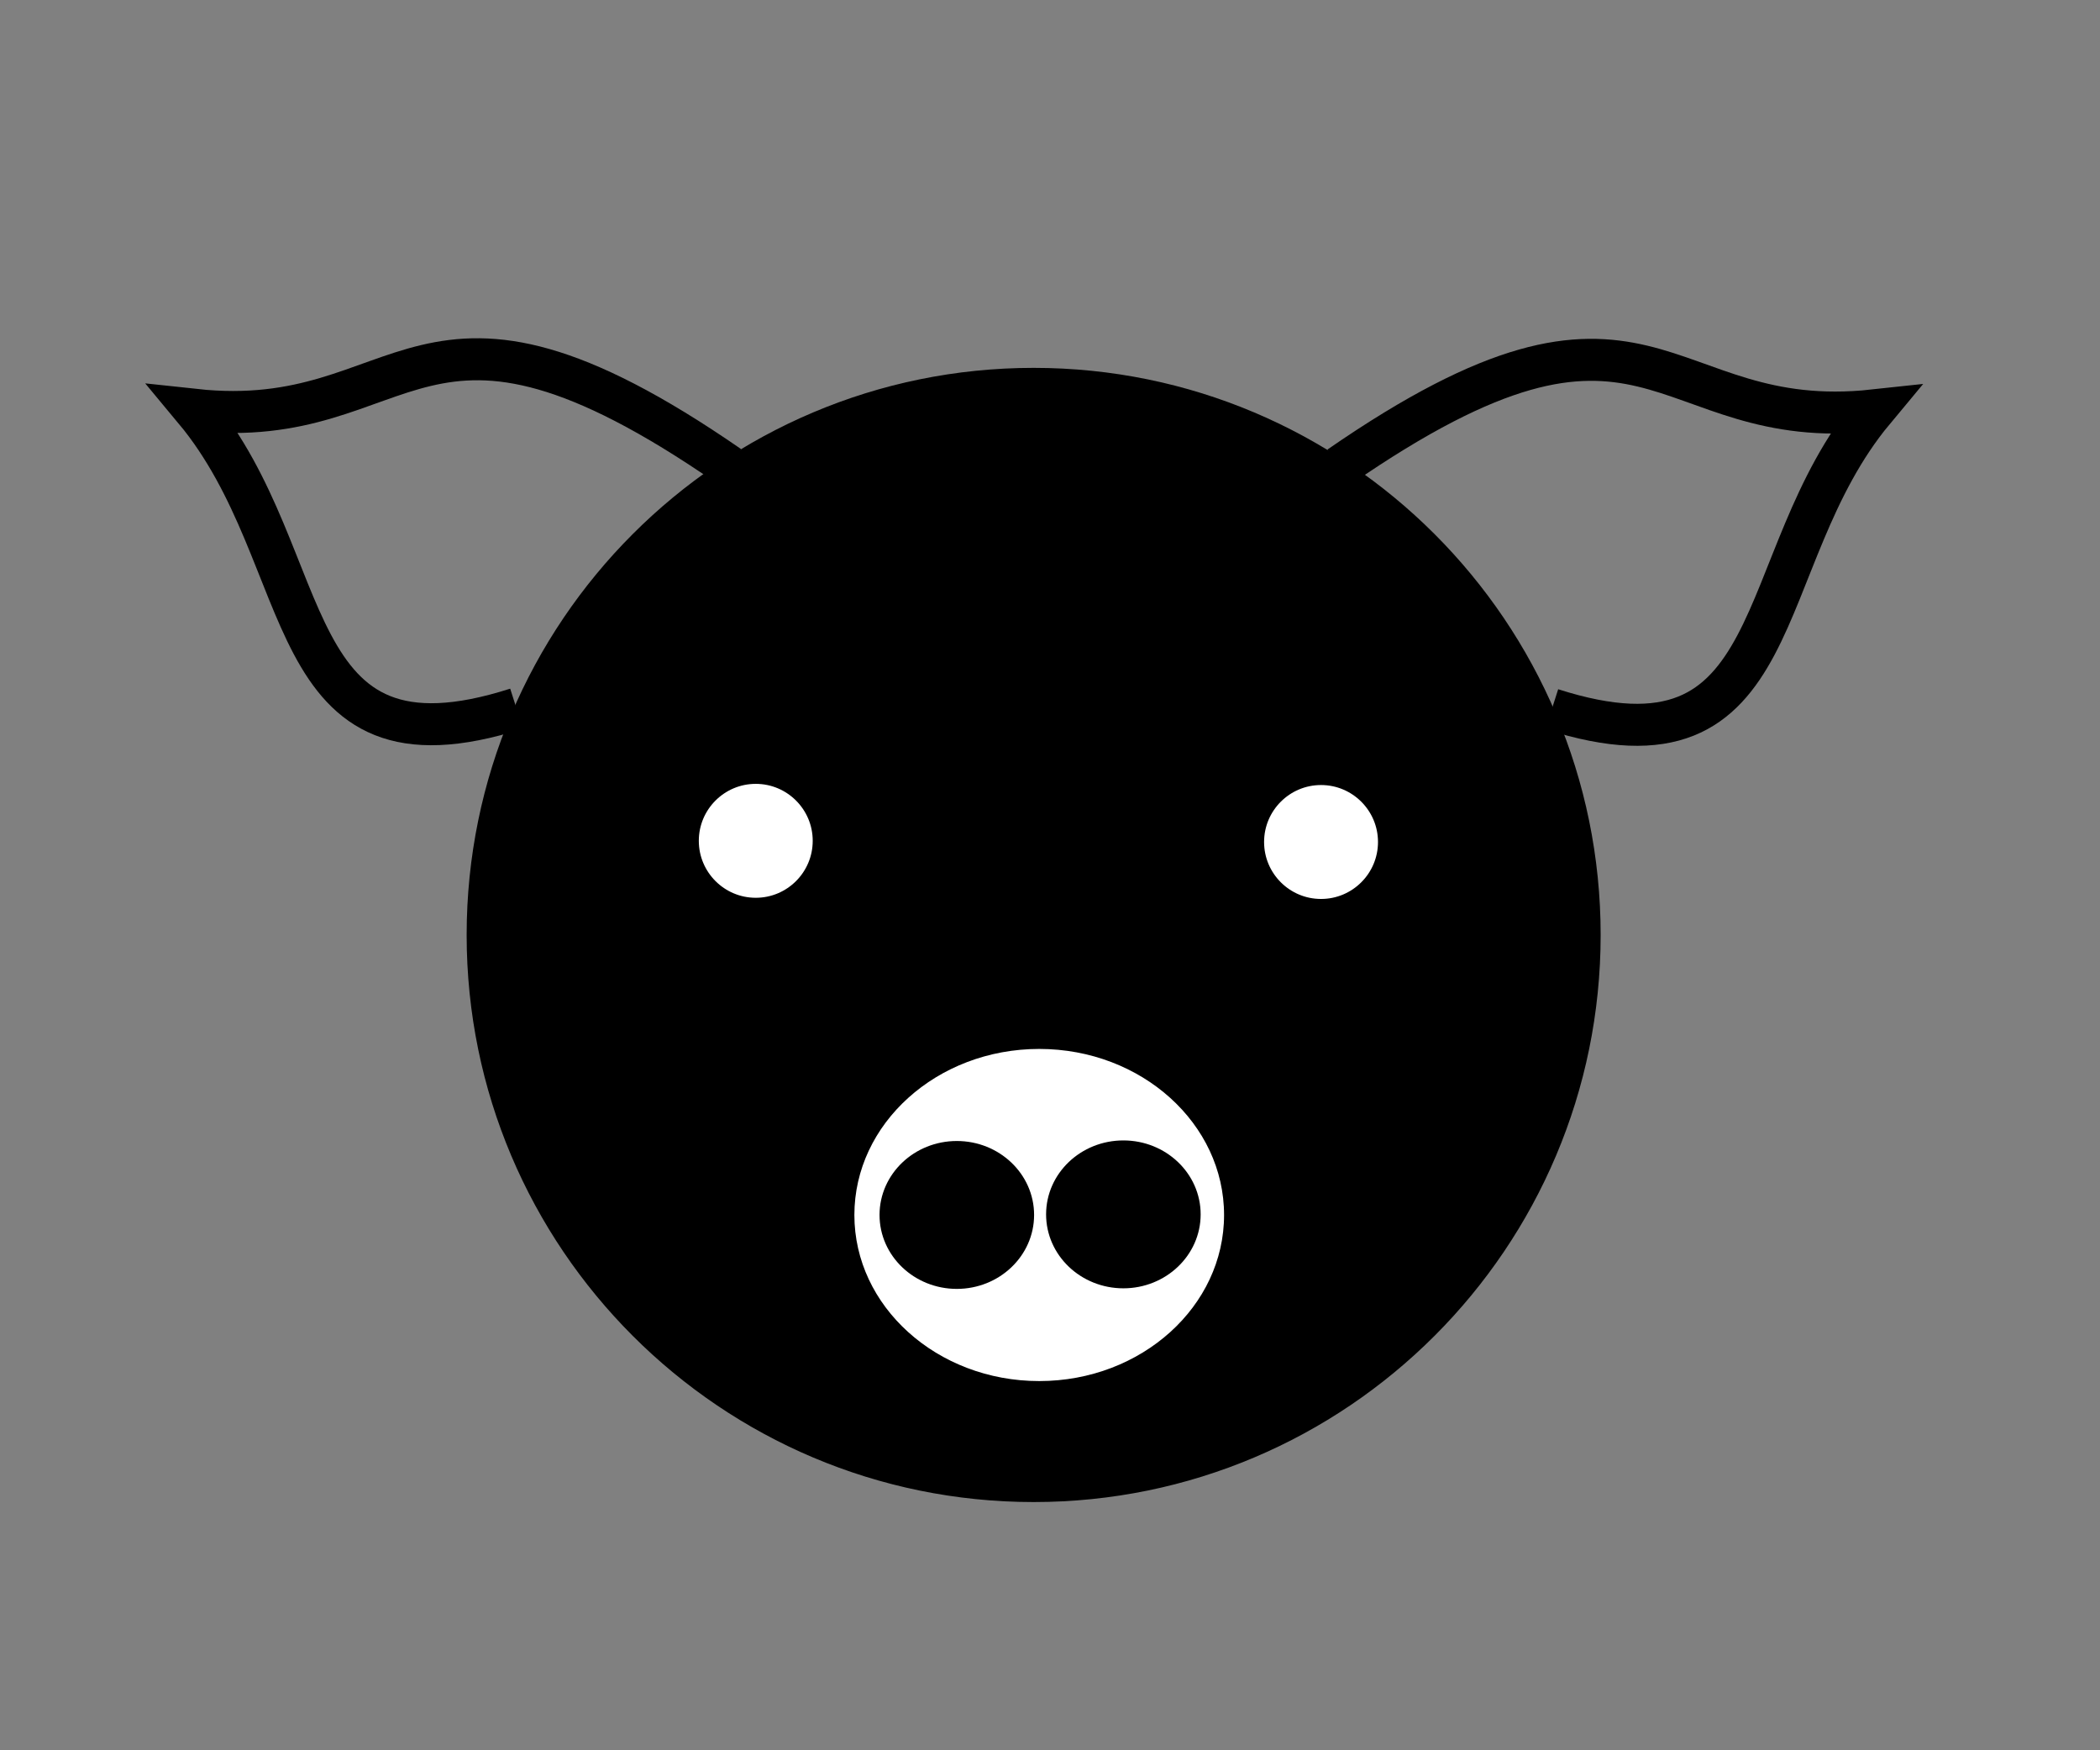
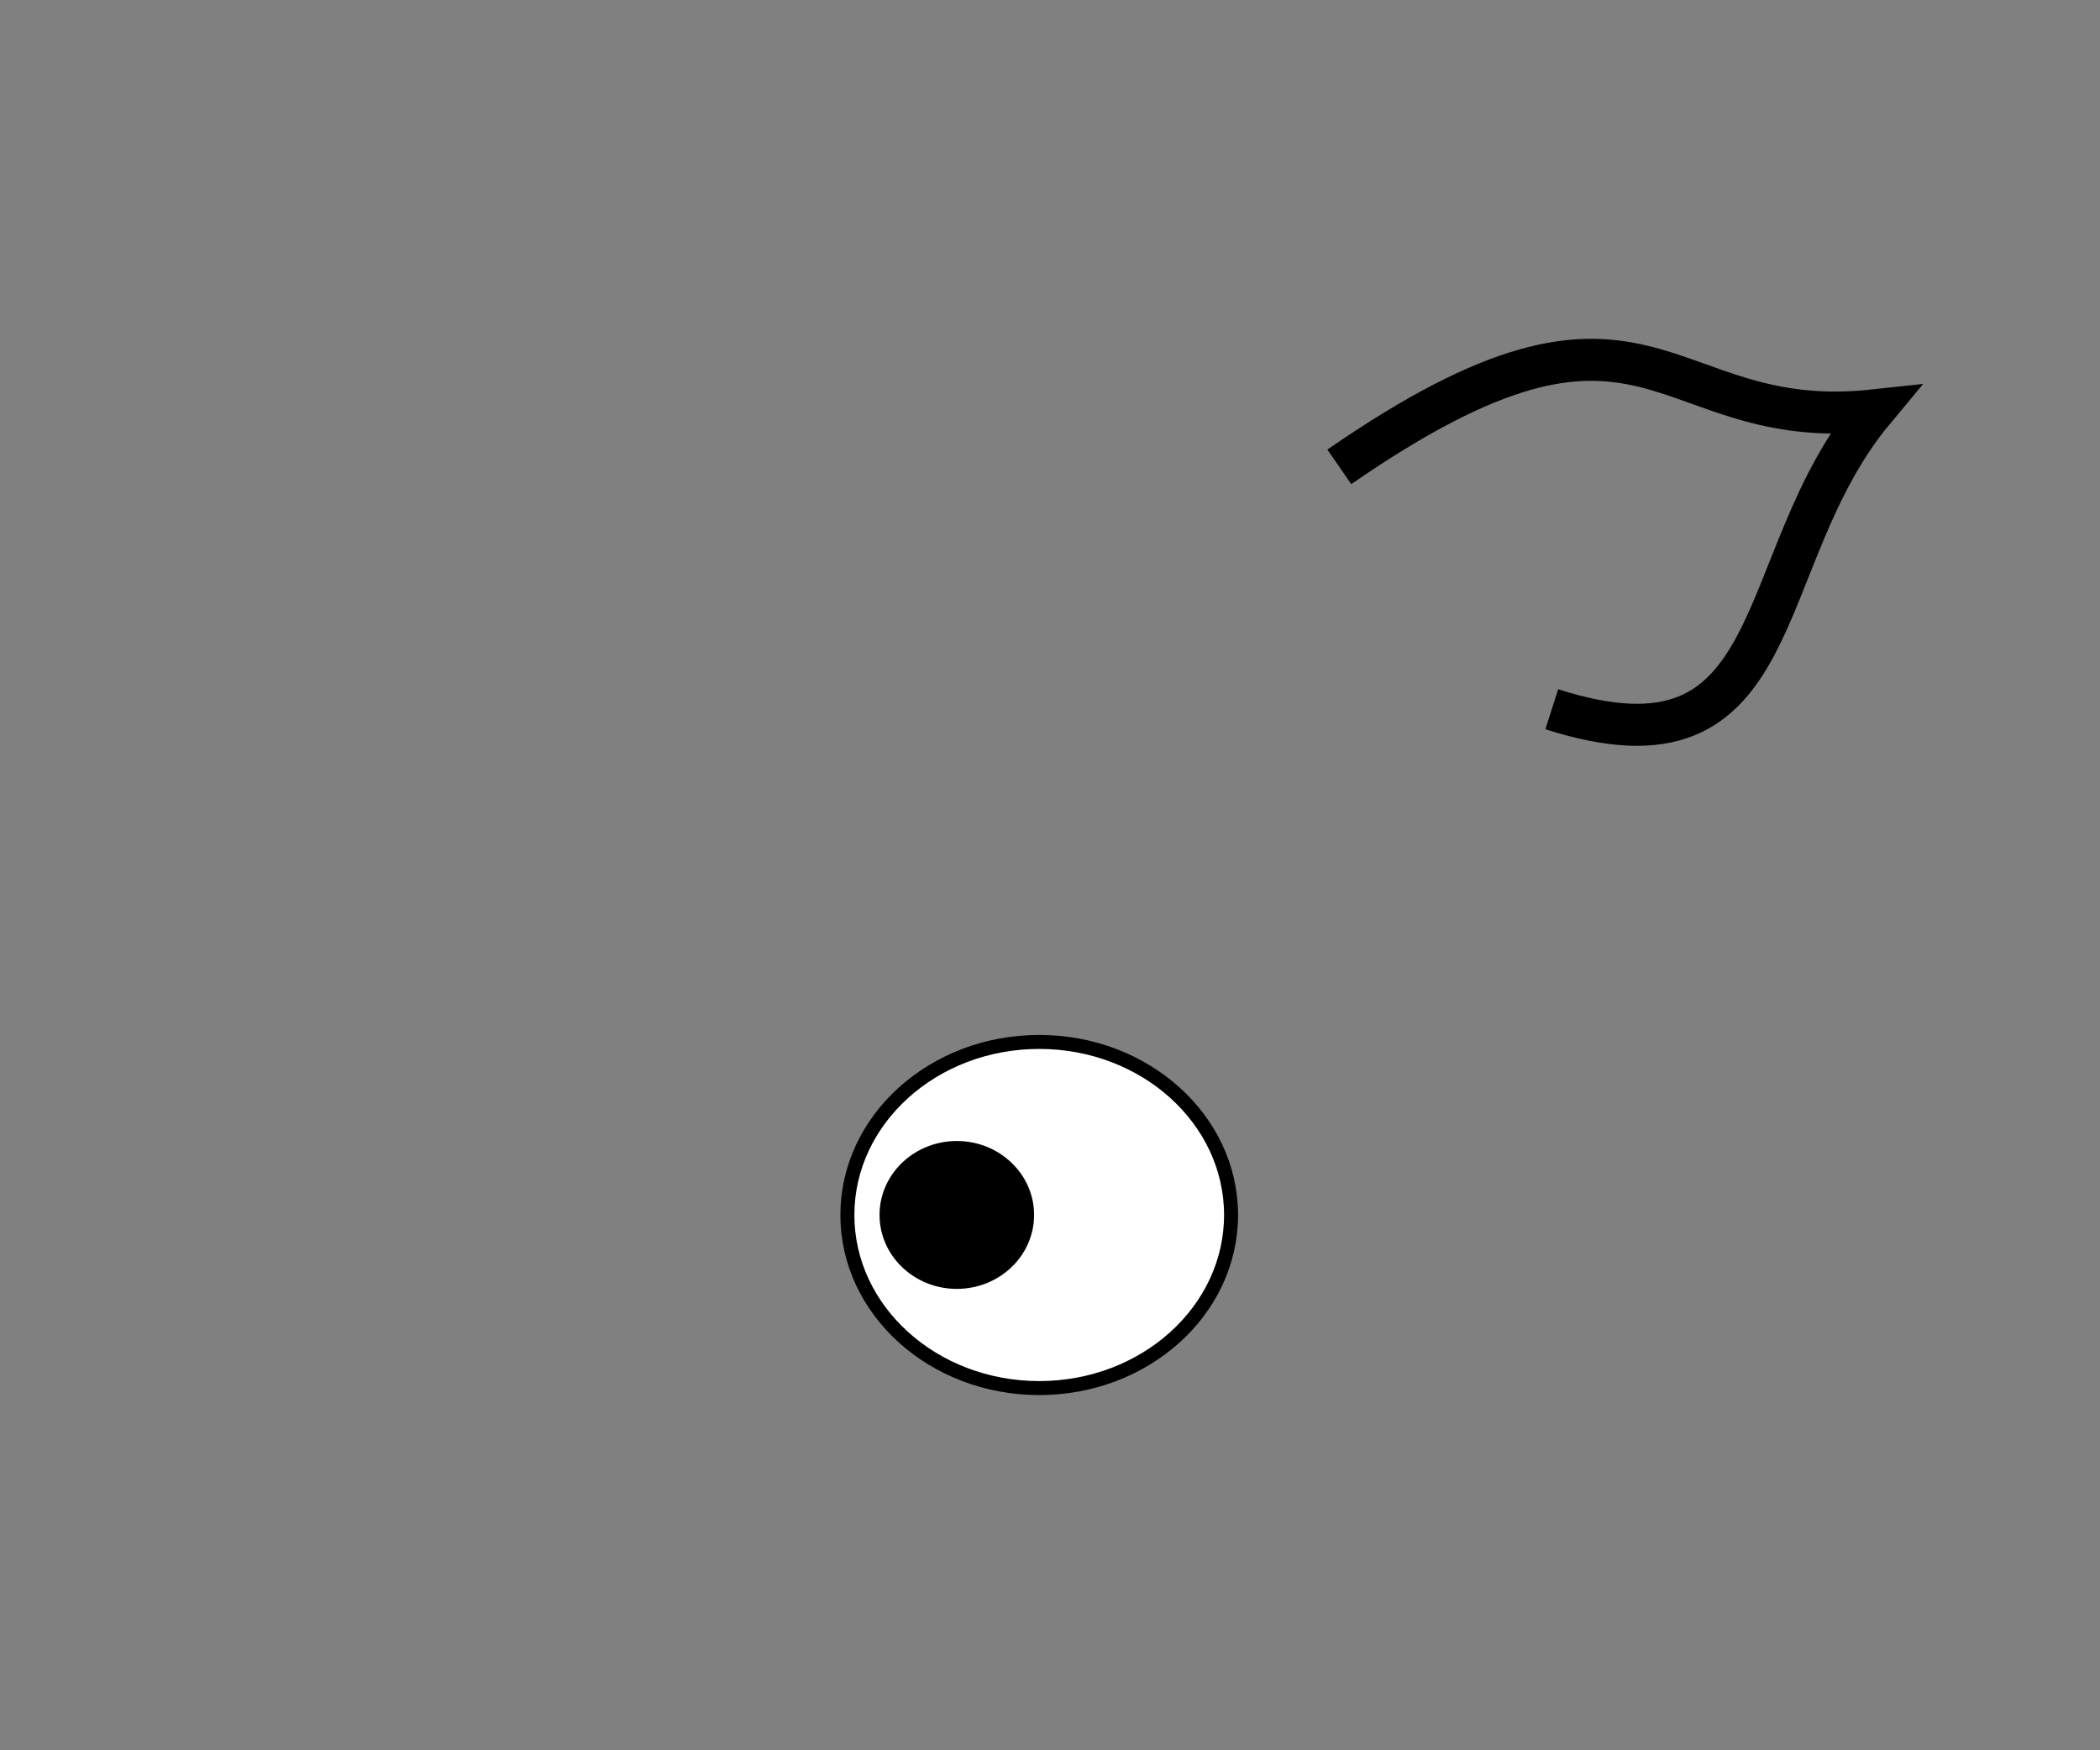
<svg xmlns="http://www.w3.org/2000/svg" width="150" height="125">
  <rect width="100%" height="100%" fill="#808080" stroke="none" />
  <g>
    <title>Layer 1</title>
    <g font-size="12" id="g831">
-       <path stroke="#000000" id="path615" d="m113.832,66.772c0,22.079 -17.921,40 -40,40c-22.079,0 -40,-17.921 -40,-40c0,-22.079 17.921,-40 40,-40c22.079,0 40,17.921 40,40z" />
      <path fill="none" stroke="#000000" stroke-width="3" id="path616" d="m95.665,33.342c22.434,-15.502 22.583,-2.343 38.177,-4.031c-8.94,10.733 -5.835,26.837 -23.001,21.341" />
-       <path fill="none" stroke="#000000" stroke-width="3" id="path617" d="m52.076,33.301c-22.434,-15.502 -22.583,-2.343 -38.177,-4.031c8.941,10.733 5.835,26.837 23.001,21.341" />
      <path fill="#ffffff" stroke="#000000" id="path618" d="m87.933,86.772c0,6.822 -6.139,12.36 -13.703,12.36c-7.564,0 -13.703,-5.538 -13.703,-12.36c0,-6.822 6.139,-12.36 13.703,-12.36c7.564,0 13.703,5.538 13.703,12.36z" />
-       <path fill="#ffffff" stroke="#000000" id="path619" d="m58.551,60.049c0,2.521 -2.047,4.568 -4.568,4.568c-2.521,0 -4.568,-2.047 -4.568,-4.568c0,-2.521 2.047,-4.568 4.568,-4.568c2.521,0 4.568,2.047 4.568,4.568z" />
-       <path fill="#ffffff" stroke="#000000" id="path620" d="m98.928,60.133c0,2.521 -2.047,4.568 -4.568,4.568c-2.521,0 -4.568,-2.047 -4.568,-4.568c0,-2.521 2.047,-4.568 4.568,-4.568c2.521,0 4.568,2.047 4.568,4.568z" />
      <path stroke="#000000" id="path647" d="m73.364,86.768c0,2.639 -2.249,4.781 -5.02,4.781c-2.771,0 -5.02,-2.142 -5.02,-4.781c0,-2.639 2.249,-4.781 5.02,-4.781c2.771,0 5.02,2.142 5.02,4.781z" />
-       <path stroke="#000000" id="path648" d="m85.261,86.727c0,2.639 -2.249,4.781 -5.02,4.781c-2.771,0 -5.02,-2.142 -5.02,-4.781c0,-2.639 2.249,-4.781 5.02,-4.781c2.771,0 5.02,2.142 5.02,4.781z" />
    </g>
  </g>
</svg>